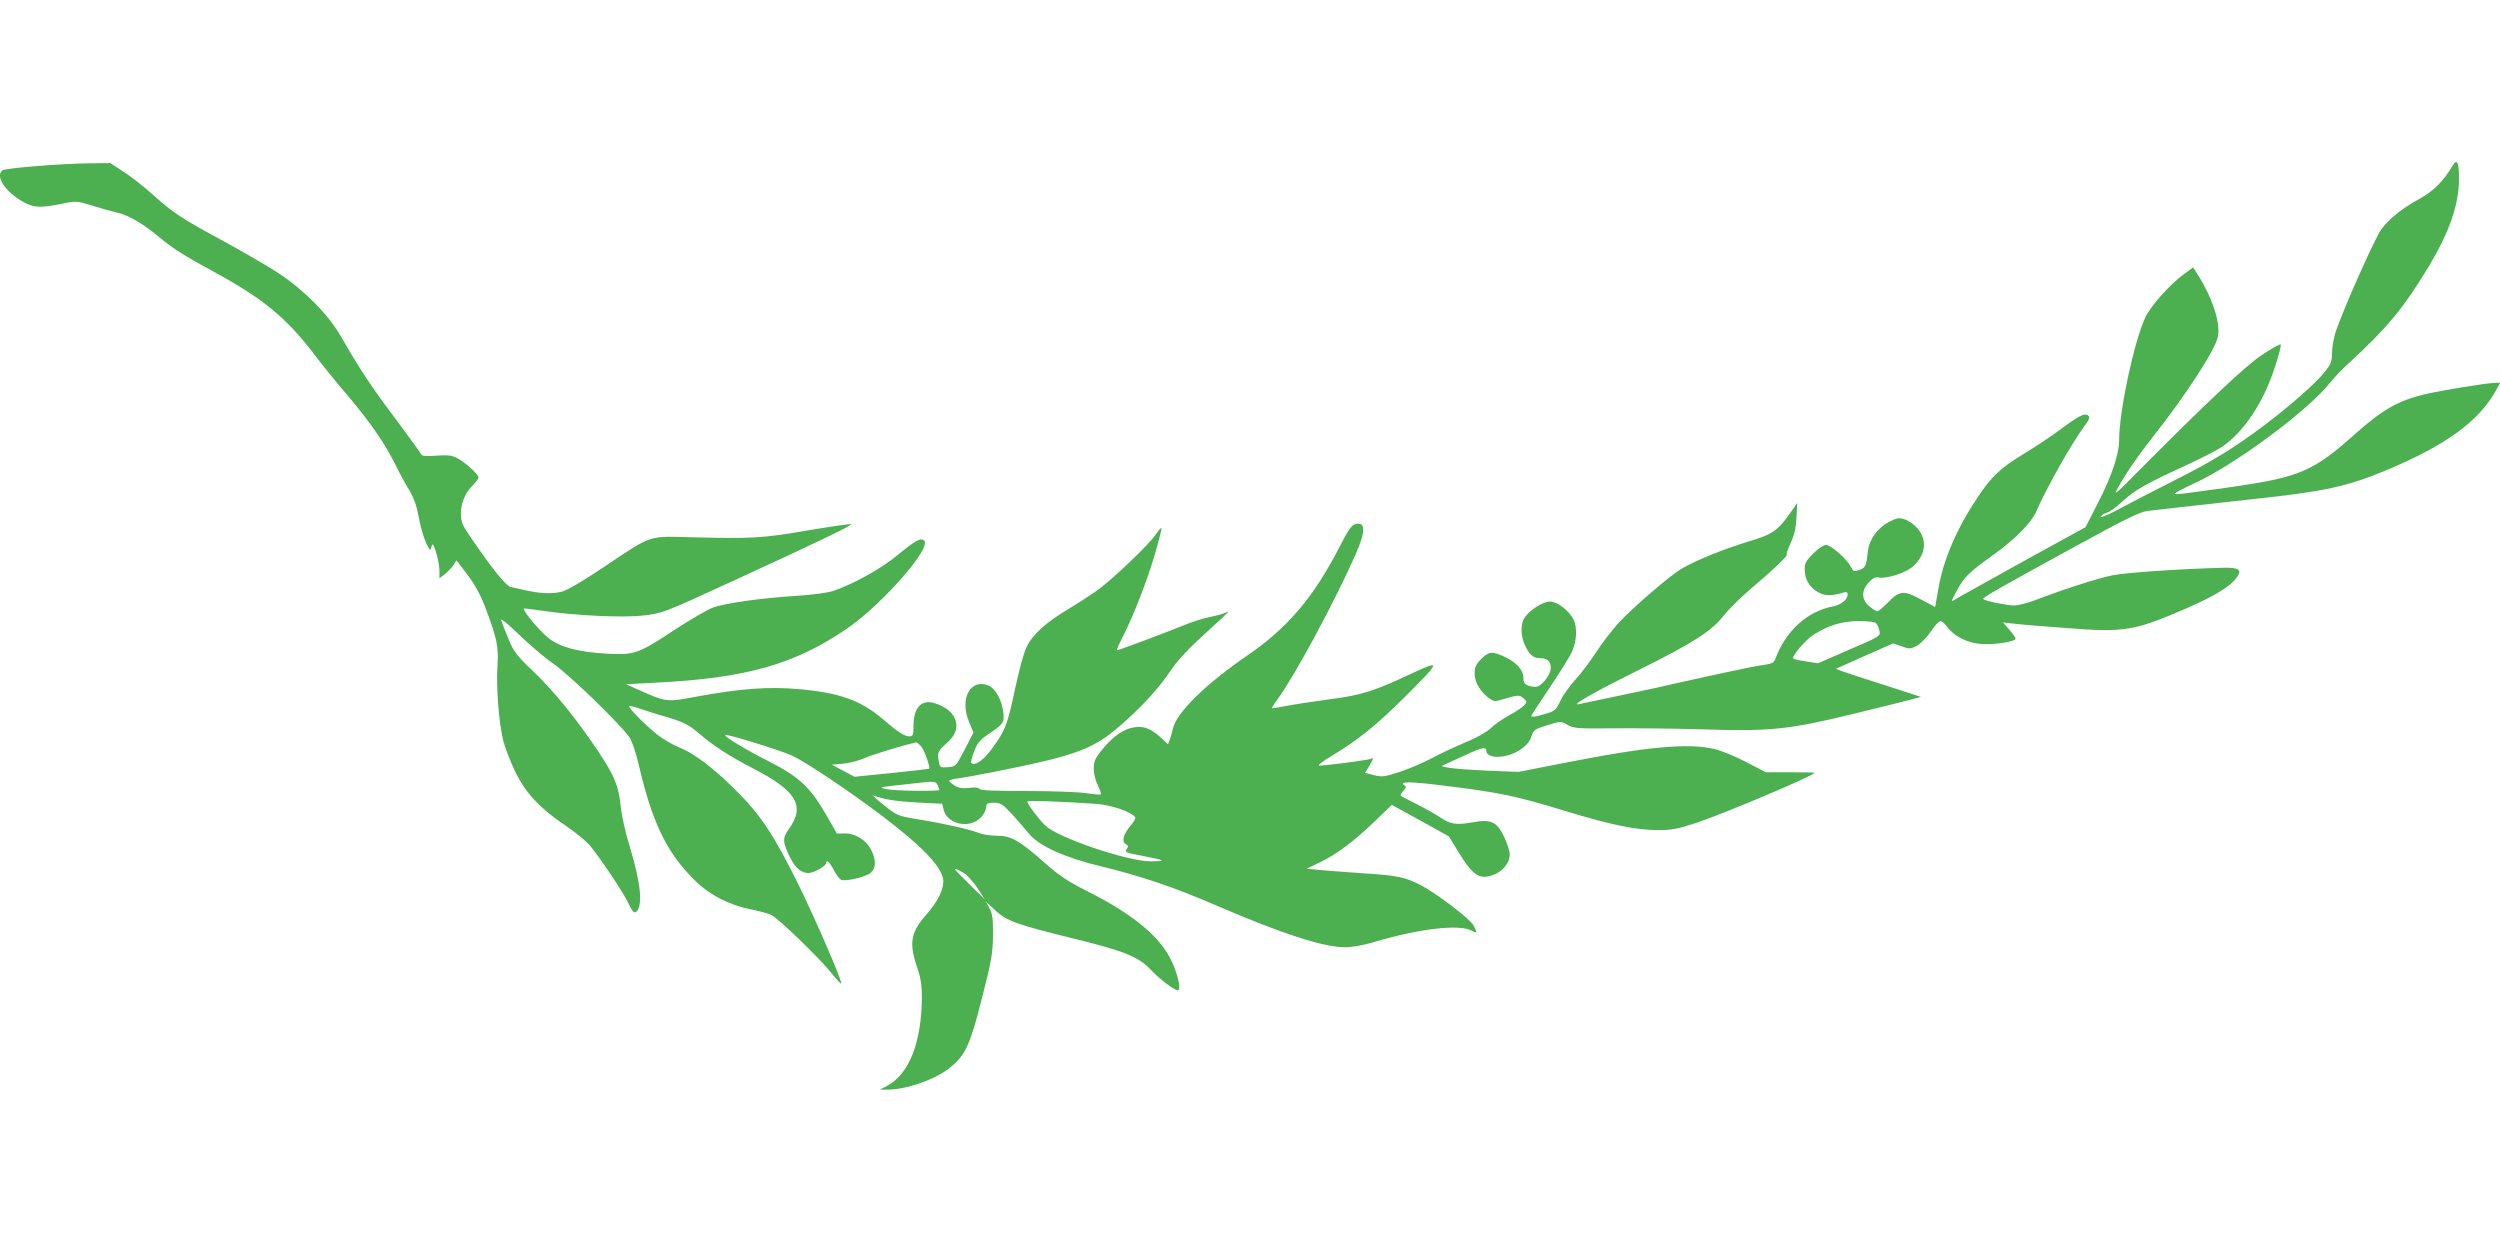
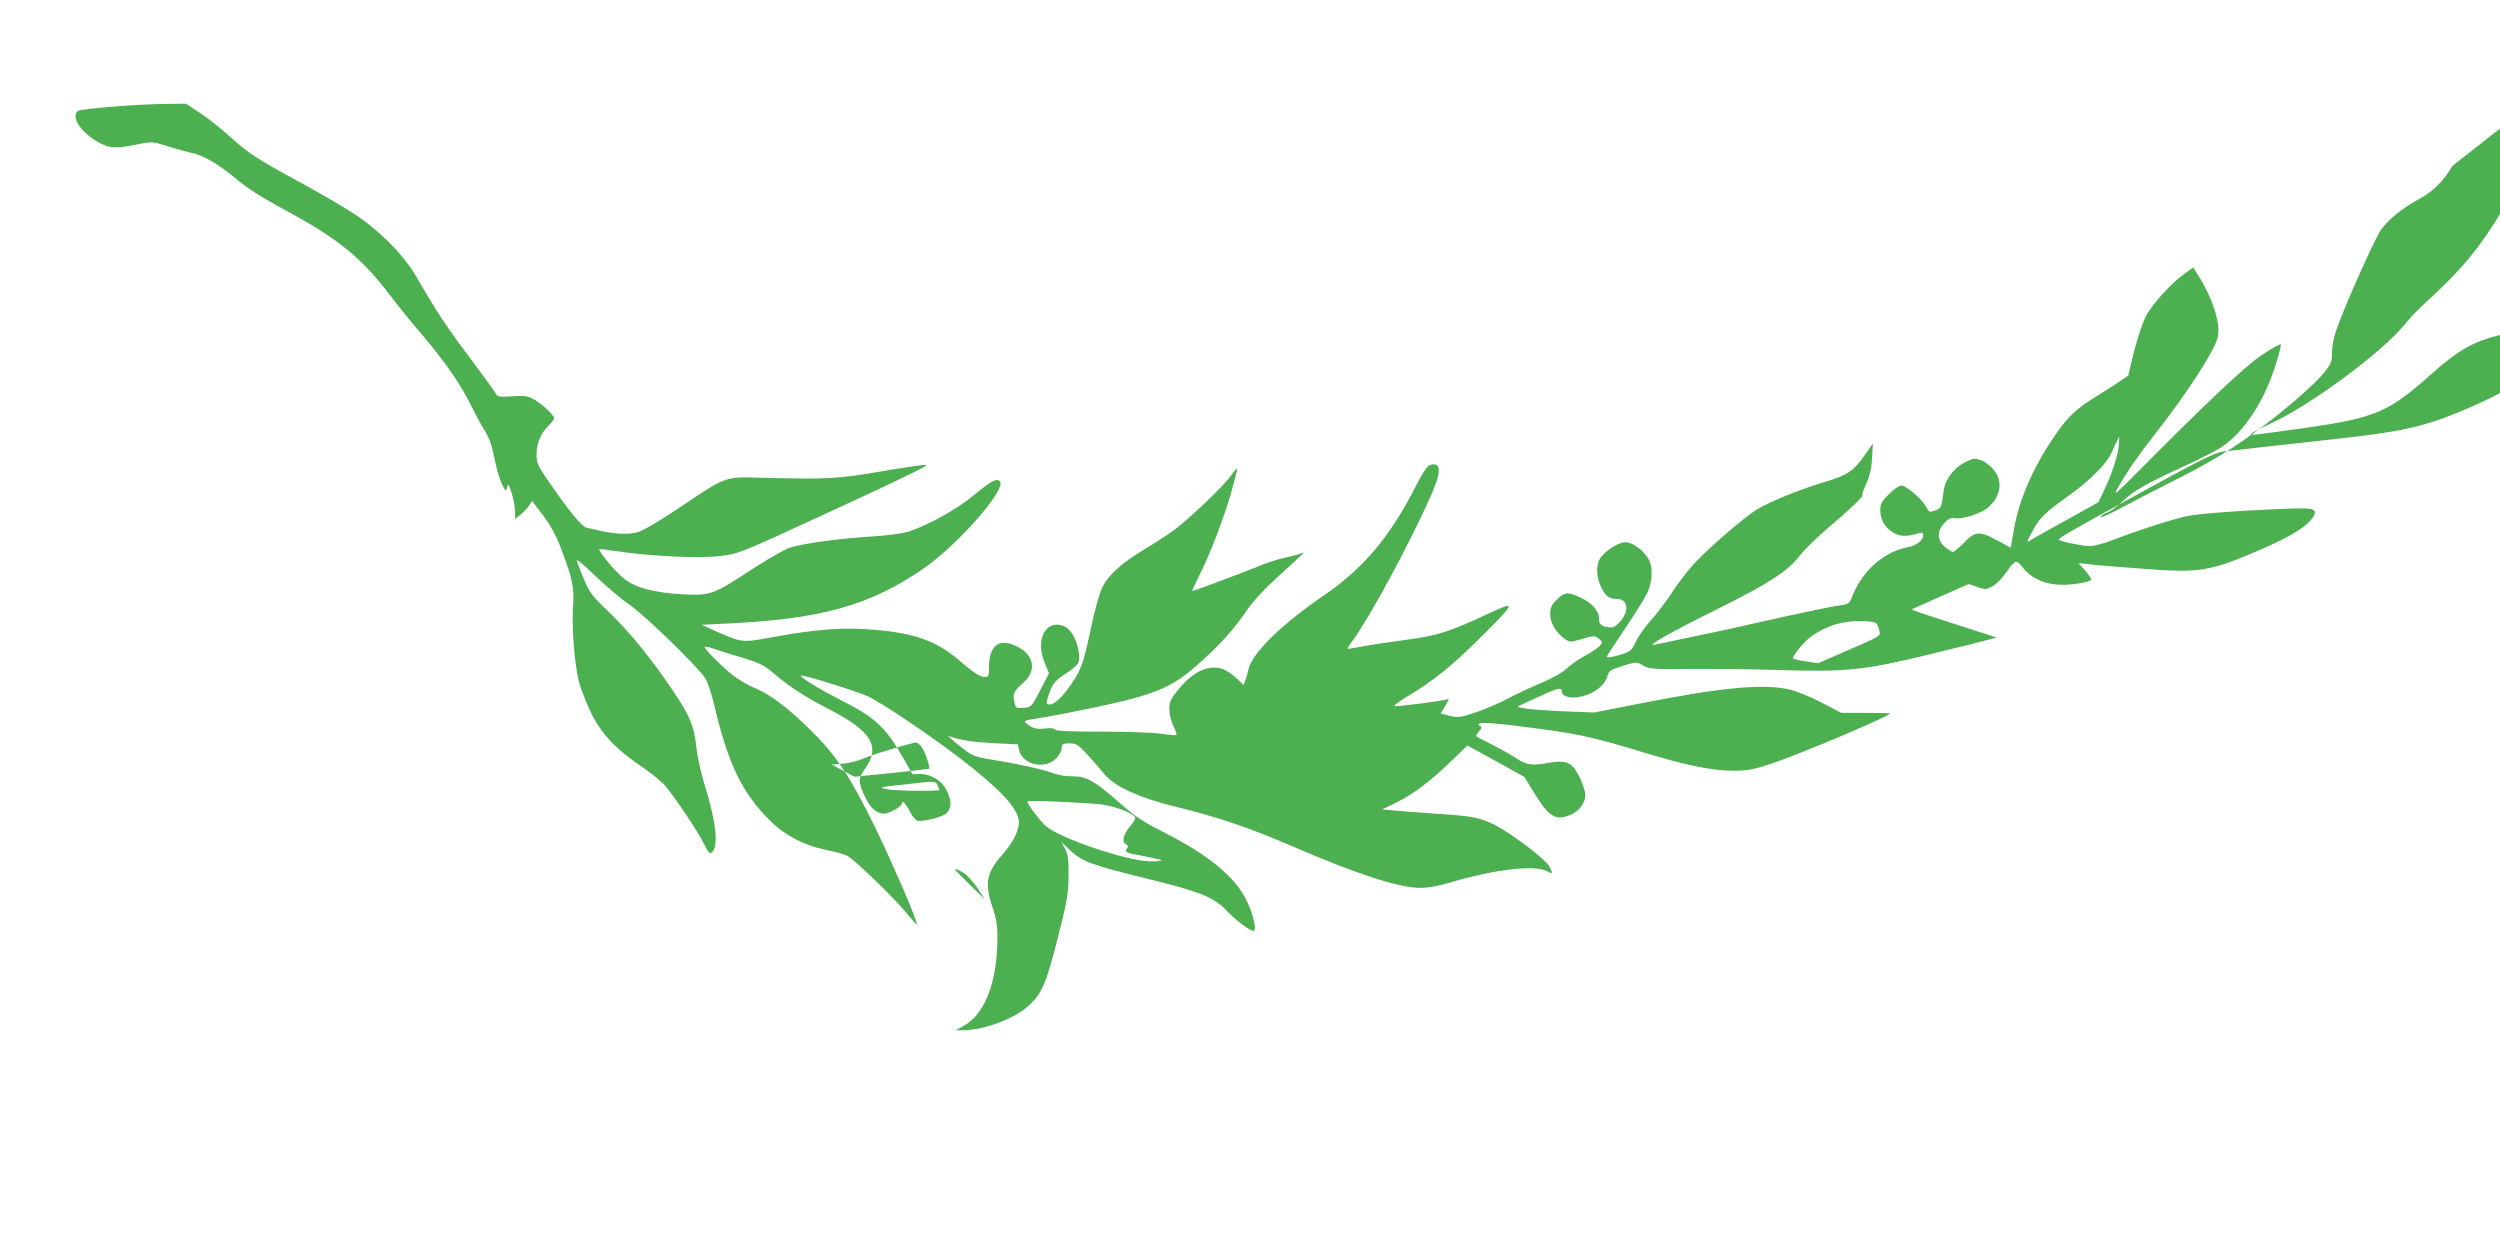
<svg xmlns="http://www.w3.org/2000/svg" version="1.0" width="1280pt" height="640pt" viewBox="0 0 1280 640" preserveAspectRatio="xMidYMid meet">
  <g transform="translate(0,640) scale(0.1,-0.1)" fill="#4caf50" stroke="none">
-     <path d="M12557 5551 c-46 -78 -98 -130 -169 -169 -88 -48 -151 -98 -195 -155 -30 -39 -191 -399 -234 -525 -10 -30 -19 -79 -19 -107 0 -46 -5 -59 -39 -101 -43 -55 -183 -178 -306 -270 -151 -114 -262 -182 -441 -273 -98 -49 -229 -117 -291 -150 -62 -34 -110 -55 -107 -47 3 8 17 17 31 21 14 3 48 28 77 55 61 58 122 93 321 184 83 38 168 82 190 97 113 77 212 225 271 405 21 63 35 117 31 120 -3 4 -46 -20 -94 -52 -84 -55 -278 -238 -647 -609 -109 -110 -117 -116 -91 -70 45 80 103 163 179 260 167 211 320 446 332 513 13 69 -28 196 -100 310 l-27 43 -45 -33 c-70 -50 -168 -159 -198 -219 -58 -121 -136 -481 -136 -633 0 -71 -39 -186 -107 -318 l-65 -127 -322 -177 c-176 -98 -332 -184 -345 -193 -24 -15 -23 -13 9 47 36 67 60 91 190 184 107 77 193 164 216 220 49 114 178 344 246 436 23 30 29 45 21 53 -17 17 -46 3 -140 -67 -48 -36 -135 -94 -193 -129 -118 -71 -165 -116 -237 -225 -104 -155 -173 -316 -198 -462 l-17 -96 -73 39 c-88 48 -110 46 -171 -18 -23 -23 -47 -43 -52 -43 -6 0 -24 12 -41 26 -41 34 -42 80 -3 122 21 23 34 29 54 25 37 -7 131 23 168 53 68 58 80 135 30 196 -17 20 -46 42 -66 48 -31 11 -41 9 -82 -12 -58 -30 -102 -90 -108 -149 -9 -78 -13 -87 -44 -97 -27 -10 -31 -9 -44 17 -21 40 -102 111 -127 111 -12 0 -41 -19 -65 -44 -36 -35 -44 -50 -44 -80 0 -50 22 -90 65 -116 36 -22 69 -23 133 -4 16 5 22 2 22 -10 0 -26 -34 -53 -76 -61 -129 -24 -242 -126 -293 -266 -8 -22 -18 -27 -58 -33 -49 -6 -226 -44 -458 -96 -71 -17 -204 -45 -295 -64 -91 -19 -178 -37 -195 -41 -51 -12 72 59 310 177 277 138 370 198 431 277 26 33 92 98 148 145 99 83 186 166 174 166 -4 0 5 26 19 57 19 40 28 79 31 132 l4 76 -35 -50 c-64 -92 -91 -111 -219 -149 -125 -38 -267 -96 -339 -138 -60 -36 -251 -200 -323 -279 -32 -35 -84 -102 -114 -149 -31 -47 -79 -111 -108 -142 -28 -31 -63 -79 -75 -107 -22 -46 -29 -52 -76 -66 -53 -16 -73 -18 -73 -10 0 2 42 66 93 142 51 76 103 159 115 185 25 55 29 126 8 167 -25 47 -83 91 -120 91 -36 0 -102 -42 -130 -82 -20 -28 -21 -88 -1 -135 23 -54 44 -73 80 -73 38 0 55 -16 55 -51 0 -30 -40 -85 -69 -94 -10 -3 -30 -1 -45 4 -20 8 -26 17 -26 39 0 41 -35 80 -94 108 -67 31 -82 30 -122 -10 -27 -27 -34 -42 -34 -74 0 -44 28 -93 73 -126 25 -18 31 -19 70 -7 80 24 87 24 107 6 19 -17 19 -19 3 -37 -9 -10 -44 -33 -77 -51 -33 -18 -75 -47 -93 -65 -21 -20 -71 -49 -131 -73 -53 -23 -129 -58 -167 -79 -39 -21 -112 -53 -162 -70 -84 -28 -97 -29 -138 -19 l-46 12 21 34 c22 38 25 47 10 38 -10 -6 -223 -34 -265 -35 -11 0 15 21 60 48 133 79 233 159 376 302 185 184 188 192 46 126 -199 -94 -264 -115 -426 -136 -82 -11 -182 -26 -223 -34 -40 -8 -74 -13 -76 -12 -1 2 12 23 30 47 90 124 293 501 398 739 54 122 53 171 -3 156 -16 -4 -38 -36 -77 -113 -134 -261 -267 -418 -475 -560 -213 -146 -363 -293 -380 -375 -4 -18 -11 -43 -16 -56 l-9 -23 -27 26 c-56 52 -91 68 -140 62 -56 -6 -112 -44 -170 -115 -36 -45 -43 -60 -43 -98 0 -26 9 -62 21 -85 11 -23 18 -43 15 -46 -2 -3 -36 0 -75 6 -38 6 -176 11 -305 11 -162 0 -237 3 -242 11 -4 7 -23 9 -51 5 -33 -4 -53 -1 -74 11 -16 10 -29 21 -29 25 0 4 21 10 48 13 26 4 101 17 167 30 456 91 527 118 690 266 99 89 175 175 229 256 28 43 87 108 153 168 163 149 153 138 123 126 -14 -6 -50 -15 -80 -21 -30 -6 -93 -26 -140 -46 -87 -35 -324 -124 -332 -124 -3 0 12 33 32 73 53 102 125 288 166 429 19 67 33 123 31 125 -2 2 -17 -15 -33 -38 -34 -49 -205 -213 -287 -275 -33 -24 -100 -68 -150 -98 -121 -72 -190 -134 -221 -199 -14 -28 -41 -127 -60 -219 -38 -181 -50 -210 -120 -305 -42 -57 -86 -87 -103 -69 -3 3 3 29 14 58 16 42 30 59 66 84 84 56 90 63 84 116 -8 65 -40 123 -76 138 -92 38 -149 -67 -100 -185 l23 -56 -45 -87 c-45 -86 -45 -87 -86 -90 -39 -3 -41 -2 -47 33 -8 41 -3 51 45 94 80 69 52 161 -60 199 -71 25 -114 -18 -114 -115 0 -47 -2 -53 -21 -53 -26 0 -55 19 -137 89 -113 96 -223 135 -433 153 -152 13 -292 3 -516 -38 -161 -30 -156 -30 -305 36 l-60 27 140 7 c474 23 723 93 995 280 177 122 430 410 392 448 -17 17 -46 0 -134 -72 -83 -70 -227 -150 -333 -186 -29 -9 -108 -20 -190 -25 -174 -11 -354 -36 -420 -58 -27 -9 -117 -61 -200 -115 -188 -124 -206 -130 -344 -123 -151 8 -247 34 -306 83 -44 35 -132 142 -123 148 1 2 41 -3 88 -10 171 -26 424 -38 528 -25 94 11 106 16 447 173 447 205 619 288 612 294 -2 3 -103 -12 -223 -32 -233 -40 -279 -43 -619 -34 -194 5 -180 10 -420 -151 -103 -70 -189 -120 -217 -128 -47 -13 -119 -10 -198 9 -19 4 -47 11 -63 14 -27 6 -93 88 -210 259 -40 59 -47 75 -47 118 0 56 24 111 64 148 14 14 26 30 26 36 0 16 -70 80 -110 100 -27 14 -49 16 -106 12 -51 -4 -74 -2 -77 6 -3 7 -62 89 -133 184 -125 166 -175 242 -280 423 -64 111 -187 235 -319 322 -55 36 -181 109 -280 163 -218 118 -257 144 -360 236 -44 40 -111 93 -150 118 l-70 46 -100 -1 c-148 -1 -438 -25 -453 -36 -37 -30 13 -107 102 -159 59 -33 88 -35 198 -13 78 16 80 16 161 -9 45 -14 98 -29 117 -33 59 -11 135 -54 215 -120 82 -68 129 -98 305 -194 238 -130 358 -230 495 -409 40 -53 118 -150 175 -216 114 -135 190 -244 245 -355 20 -41 52 -100 71 -131 24 -40 38 -81 48 -137 8 -43 24 -101 36 -128 21 -45 23 -47 29 -24 6 21 9 18 24 -29 9 -29 17 -71 17 -93 l0 -39 27 21 c15 12 35 33 44 46 l16 25 56 -73 c37 -49 67 -103 90 -164 61 -159 71 -205 64 -306 -7 -107 7 -286 29 -378 9 -36 36 -106 60 -157 53 -111 128 -192 261 -281 50 -34 107 -80 126 -104 59 -74 164 -231 193 -290 21 -44 31 -55 41 -47 36 30 24 149 -34 339 -20 63 -39 150 -44 193 -11 113 -32 164 -115 288 -112 168 -224 306 -332 410 -87 83 -102 102 -129 169 -17 41 -34 84 -37 95 -3 12 38 -22 92 -75 54 -52 134 -120 178 -150 84 -59 348 -316 388 -377 13 -21 33 -81 45 -133 70 -301 143 -454 288 -597 77 -76 176 -127 288 -149 44 -9 91 -22 105 -29 37 -19 239 -214 301 -290 29 -36 54 -63 56 -62 8 8 -126 318 -216 502 -128 260 -197 364 -325 490 -115 115 -212 188 -294 221 -31 12 -79 41 -107 63 -63 50 -150 139 -144 146 3 2 30 -4 60 -15 30 -10 95 -31 145 -45 75 -23 101 -36 149 -77 83 -70 153 -116 282 -183 221 -114 267 -191 183 -308 -35 -49 -34 -67 6 -149 26 -52 57 -78 93 -78 26 0 91 36 91 51 0 21 17 6 39 -35 12 -25 30 -47 38 -51 25 -9 130 16 152 37 27 24 27 67 1 117 -25 50 -80 84 -134 84 l-41 -1 -55 96 c-81 141 -139 195 -290 272 -121 61 -234 129 -227 137 7 7 284 -79 343 -106 71 -33 302 -188 464 -311 214 -163 310 -267 310 -334 -1 -45 -31 -105 -85 -166 -82 -93 -92 -146 -50 -270 19 -55 25 -94 25 -154 -1 -233 -65 -396 -179 -456 l-36 -19 35 0 c99 -1 250 52 326 114 77 64 101 114 161 352 49 192 56 230 57 323 1 85 -3 112 -18 140 l-19 35 50 -47 c59 -54 106 -71 398 -143 257 -63 332 -93 393 -156 50 -53 123 -109 142 -109 18 0 3 76 -31 148 -57 125 -197 241 -434 360 -94 47 -141 78 -217 145 -130 115 -173 139 -244 138 -30 0 -72 6 -92 14 -48 19 -180 49 -312 70 -102 17 -107 19 -175 73 -38 30 -62 53 -53 49 58 -21 118 -30 227 -36 l125 -6 8 -33 c16 -62 106 -92 168 -55 28 16 50 51 50 78 0 11 11 15 38 15 35 0 45 -7 93 -58 30 -33 68 -77 86 -99 50 -63 184 -124 368 -168 206 -50 378 -108 590 -200 343 -148 552 -215 664 -215 32 0 94 11 140 25 234 70 439 94 504 61 31 -17 32 -15 12 25 -18 35 -193 167 -274 209 -81 40 -117 48 -296 59 -88 6 -188 14 -222 17 l-63 6 68 33 c87 42 174 107 281 210 l87 84 146 -80 146 -81 51 -83 c75 -122 109 -143 185 -111 43 18 76 61 76 101 0 17 -14 59 -30 93 -39 77 -66 89 -165 71 -79 -14 -110 -9 -161 26 -22 15 -75 45 -119 67 -44 22 -82 42 -84 44 -2 2 4 13 14 25 15 16 16 22 6 28 -31 20 30 20 182 1 311 -38 381 -53 647 -134 230 -70 357 -96 469 -96 73 0 103 6 202 39 150 51 599 241 599 254 0 2 -56 3 -125 3 l-124 0 -100 52 c-55 29 -128 59 -163 67 -136 32 -349 12 -773 -72 l-230 -45 -155 6 c-85 4 -175 10 -200 15 -43 7 -44 8 -20 18 14 6 60 27 103 47 86 40 107 44 107 21 0 -26 48 -38 100 -25 66 16 118 56 131 99 10 34 16 37 81 58 70 21 70 21 103 2 30 -18 51 -20 236 -18 112 1 312 -1 444 -5 356 -12 452 -2 780 78 149 36 288 71 310 77 l40 11 -185 60 c-102 32 -200 65 -218 71 l-32 13 146 65 147 65 43 -15 c41 -15 46 -14 79 3 19 11 51 43 71 73 19 29 41 53 49 53 7 0 23 -13 35 -30 34 -47 102 -82 173 -87 65 -6 177 12 177 27 0 5 -15 26 -32 46 l-33 37 55 -6 c30 -4 154 -14 275 -23 296 -23 345 -14 620 106 136 60 215 108 246 152 31 42 14 53 -74 51 -219 -6 -499 -25 -563 -39 -72 -14 -260 -75 -397 -128 -37 -14 -84 -26 -105 -26 -37 0 -149 23 -158 33 -6 6 79 55 471 269 253 139 331 177 370 182 69 8 370 42 545 61 363 39 475 64 670 144 311 130 479 251 569 411 l22 40 -23 0 c-42 0 -282 -39 -368 -60 -134 -33 -209 -76 -345 -196 -222 -199 -288 -227 -650 -279 -250 -35 -275 -38 -280 -33 -3 3 43 27 101 54 206 94 576 368 691 511 21 27 65 73 98 103 198 181 284 286 414 502 103 173 151 313 151 442 0 88 -10 106 -33 67z m-2950 -2343 c6 -7 13 -25 16 -39 6 -25 2 -28 -154 -95 l-161 -70 -64 10 c-35 5 -64 12 -64 16 0 18 64 92 99 116 78 51 150 74 237 74 54 0 85 -4 91 -12z m-4890 -630 c16 -19 47 -107 40 -114 -1 -1 -88 -11 -192 -22 l-190 -19 -58 31 -58 31 58 5 c32 3 82 16 111 29 40 18 202 67 263 80 3 0 15 -9 26 -21z m83 -197 c5 -11 10 -22 10 -25 0 -9 -240 -5 -275 4 -36 9 -38 9 100 24 155 18 153 18 165 -3z m815 -97 c77 -6 178 -41 197 -68 4 -5 -7 -25 -23 -43 -37 -43 -48 -82 -25 -95 13 -7 14 -13 6 -23 -15 -18 -8 -21 90 -39 46 -9 86 -18 88 -21 3 -3 -23 -5 -58 -5 -117 0 -474 121 -538 183 -34 33 -92 110 -92 123 0 7 183 0 355 -12z m-680 -354 c18 -11 49 -46 70 -77 l37 -58 -76 75 c-42 41 -76 76 -76 77 0 7 15 1 45 -17z" />
+     <path d="M12557 5551 c-46 -78 -98 -130 -169 -169 -88 -48 -151 -98 -195 -155 -30 -39 -191 -399 -234 -525 -10 -30 -19 -79 -19 -107 0 -46 -5 -59 -39 -101 -43 -55 -183 -178 -306 -270 -151 -114 -262 -182 -441 -273 -98 -49 -229 -117 -291 -150 -62 -34 -110 -55 -107 -47 3 8 17 17 31 21 14 3 48 28 77 55 61 58 122 93 321 184 83 38 168 82 190 97 113 77 212 225 271 405 21 63 35 117 31 120 -3 4 -46 -20 -94 -52 -84 -55 -278 -238 -647 -609 -109 -110 -117 -116 -91 -70 45 80 103 163 179 260 167 211 320 446 332 513 13 69 -28 196 -100 310 l-27 43 -45 -33 c-70 -50 -168 -159 -198 -219 -58 -121 -136 -481 -136 -633 0 -71 -39 -186 -107 -318 c-176 -98 -332 -184 -345 -193 -24 -15 -23 -13 9 47 36 67 60 91 190 184 107 77 193 164 216 220 49 114 178 344 246 436 23 30 29 45 21 53 -17 17 -46 3 -140 -67 -48 -36 -135 -94 -193 -129 -118 -71 -165 -116 -237 -225 -104 -155 -173 -316 -198 -462 l-17 -96 -73 39 c-88 48 -110 46 -171 -18 -23 -23 -47 -43 -52 -43 -6 0 -24 12 -41 26 -41 34 -42 80 -3 122 21 23 34 29 54 25 37 -7 131 23 168 53 68 58 80 135 30 196 -17 20 -46 42 -66 48 -31 11 -41 9 -82 -12 -58 -30 -102 -90 -108 -149 -9 -78 -13 -87 -44 -97 -27 -10 -31 -9 -44 17 -21 40 -102 111 -127 111 -12 0 -41 -19 -65 -44 -36 -35 -44 -50 -44 -80 0 -50 22 -90 65 -116 36 -22 69 -23 133 -4 16 5 22 2 22 -10 0 -26 -34 -53 -76 -61 -129 -24 -242 -126 -293 -266 -8 -22 -18 -27 -58 -33 -49 -6 -226 -44 -458 -96 -71 -17 -204 -45 -295 -64 -91 -19 -178 -37 -195 -41 -51 -12 72 59 310 177 277 138 370 198 431 277 26 33 92 98 148 145 99 83 186 166 174 166 -4 0 5 26 19 57 19 40 28 79 31 132 l4 76 -35 -50 c-64 -92 -91 -111 -219 -149 -125 -38 -267 -96 -339 -138 -60 -36 -251 -200 -323 -279 -32 -35 -84 -102 -114 -149 -31 -47 -79 -111 -108 -142 -28 -31 -63 -79 -75 -107 -22 -46 -29 -52 -76 -66 -53 -16 -73 -18 -73 -10 0 2 42 66 93 142 51 76 103 159 115 185 25 55 29 126 8 167 -25 47 -83 91 -120 91 -36 0 -102 -42 -130 -82 -20 -28 -21 -88 -1 -135 23 -54 44 -73 80 -73 38 0 55 -16 55 -51 0 -30 -40 -85 -69 -94 -10 -3 -30 -1 -45 4 -20 8 -26 17 -26 39 0 41 -35 80 -94 108 -67 31 -82 30 -122 -10 -27 -27 -34 -42 -34 -74 0 -44 28 -93 73 -126 25 -18 31 -19 70 -7 80 24 87 24 107 6 19 -17 19 -19 3 -37 -9 -10 -44 -33 -77 -51 -33 -18 -75 -47 -93 -65 -21 -20 -71 -49 -131 -73 -53 -23 -129 -58 -167 -79 -39 -21 -112 -53 -162 -70 -84 -28 -97 -29 -138 -19 l-46 12 21 34 c22 38 25 47 10 38 -10 -6 -223 -34 -265 -35 -11 0 15 21 60 48 133 79 233 159 376 302 185 184 188 192 46 126 -199 -94 -264 -115 -426 -136 -82 -11 -182 -26 -223 -34 -40 -8 -74 -13 -76 -12 -1 2 12 23 30 47 90 124 293 501 398 739 54 122 53 171 -3 156 -16 -4 -38 -36 -77 -113 -134 -261 -267 -418 -475 -560 -213 -146 -363 -293 -380 -375 -4 -18 -11 -43 -16 -56 l-9 -23 -27 26 c-56 52 -91 68 -140 62 -56 -6 -112 -44 -170 -115 -36 -45 -43 -60 -43 -98 0 -26 9 -62 21 -85 11 -23 18 -43 15 -46 -2 -3 -36 0 -75 6 -38 6 -176 11 -305 11 -162 0 -237 3 -242 11 -4 7 -23 9 -51 5 -33 -4 -53 -1 -74 11 -16 10 -29 21 -29 25 0 4 21 10 48 13 26 4 101 17 167 30 456 91 527 118 690 266 99 89 175 175 229 256 28 43 87 108 153 168 163 149 153 138 123 126 -14 -6 -50 -15 -80 -21 -30 -6 -93 -26 -140 -46 -87 -35 -324 -124 -332 -124 -3 0 12 33 32 73 53 102 125 288 166 429 19 67 33 123 31 125 -2 2 -17 -15 -33 -38 -34 -49 -205 -213 -287 -275 -33 -24 -100 -68 -150 -98 -121 -72 -190 -134 -221 -199 -14 -28 -41 -127 -60 -219 -38 -181 -50 -210 -120 -305 -42 -57 -86 -87 -103 -69 -3 3 3 29 14 58 16 42 30 59 66 84 84 56 90 63 84 116 -8 65 -40 123 -76 138 -92 38 -149 -67 -100 -185 l23 -56 -45 -87 c-45 -86 -45 -87 -86 -90 -39 -3 -41 -2 -47 33 -8 41 -3 51 45 94 80 69 52 161 -60 199 -71 25 -114 -18 -114 -115 0 -47 -2 -53 -21 -53 -26 0 -55 19 -137 89 -113 96 -223 135 -433 153 -152 13 -292 3 -516 -38 -161 -30 -156 -30 -305 36 l-60 27 140 7 c474 23 723 93 995 280 177 122 430 410 392 448 -17 17 -46 0 -134 -72 -83 -70 -227 -150 -333 -186 -29 -9 -108 -20 -190 -25 -174 -11 -354 -36 -420 -58 -27 -9 -117 -61 -200 -115 -188 -124 -206 -130 -344 -123 -151 8 -247 34 -306 83 -44 35 -132 142 -123 148 1 2 41 -3 88 -10 171 -26 424 -38 528 -25 94 11 106 16 447 173 447 205 619 288 612 294 -2 3 -103 -12 -223 -32 -233 -40 -279 -43 -619 -34 -194 5 -180 10 -420 -151 -103 -70 -189 -120 -217 -128 -47 -13 -119 -10 -198 9 -19 4 -47 11 -63 14 -27 6 -93 88 -210 259 -40 59 -47 75 -47 118 0 56 24 111 64 148 14 14 26 30 26 36 0 16 -70 80 -110 100 -27 14 -49 16 -106 12 -51 -4 -74 -2 -77 6 -3 7 -62 89 -133 184 -125 166 -175 242 -280 423 -64 111 -187 235 -319 322 -55 36 -181 109 -280 163 -218 118 -257 144 -360 236 -44 40 -111 93 -150 118 l-70 46 -100 -1 c-148 -1 -438 -25 -453 -36 -37 -30 13 -107 102 -159 59 -33 88 -35 198 -13 78 16 80 16 161 -9 45 -14 98 -29 117 -33 59 -11 135 -54 215 -120 82 -68 129 -98 305 -194 238 -130 358 -230 495 -409 40 -53 118 -150 175 -216 114 -135 190 -244 245 -355 20 -41 52 -100 71 -131 24 -40 38 -81 48 -137 8 -43 24 -101 36 -128 21 -45 23 -47 29 -24 6 21 9 18 24 -29 9 -29 17 -71 17 -93 l0 -39 27 21 c15 12 35 33 44 46 l16 25 56 -73 c37 -49 67 -103 90 -164 61 -159 71 -205 64 -306 -7 -107 7 -286 29 -378 9 -36 36 -106 60 -157 53 -111 128 -192 261 -281 50 -34 107 -80 126 -104 59 -74 164 -231 193 -290 21 -44 31 -55 41 -47 36 30 24 149 -34 339 -20 63 -39 150 -44 193 -11 113 -32 164 -115 288 -112 168 -224 306 -332 410 -87 83 -102 102 -129 169 -17 41 -34 84 -37 95 -3 12 38 -22 92 -75 54 -52 134 -120 178 -150 84 -59 348 -316 388 -377 13 -21 33 -81 45 -133 70 -301 143 -454 288 -597 77 -76 176 -127 288 -149 44 -9 91 -22 105 -29 37 -19 239 -214 301 -290 29 -36 54 -63 56 -62 8 8 -126 318 -216 502 -128 260 -197 364 -325 490 -115 115 -212 188 -294 221 -31 12 -79 41 -107 63 -63 50 -150 139 -144 146 3 2 30 -4 60 -15 30 -10 95 -31 145 -45 75 -23 101 -36 149 -77 83 -70 153 -116 282 -183 221 -114 267 -191 183 -308 -35 -49 -34 -67 6 -149 26 -52 57 -78 93 -78 26 0 91 36 91 51 0 21 17 6 39 -35 12 -25 30 -47 38 -51 25 -9 130 16 152 37 27 24 27 67 1 117 -25 50 -80 84 -134 84 l-41 -1 -55 96 c-81 141 -139 195 -290 272 -121 61 -234 129 -227 137 7 7 284 -79 343 -106 71 -33 302 -188 464 -311 214 -163 310 -267 310 -334 -1 -45 -31 -105 -85 -166 -82 -93 -92 -146 -50 -270 19 -55 25 -94 25 -154 -1 -233 -65 -396 -179 -456 l-36 -19 35 0 c99 -1 250 52 326 114 77 64 101 114 161 352 49 192 56 230 57 323 1 85 -3 112 -18 140 l-19 35 50 -47 c59 -54 106 -71 398 -143 257 -63 332 -93 393 -156 50 -53 123 -109 142 -109 18 0 3 76 -31 148 -57 125 -197 241 -434 360 -94 47 -141 78 -217 145 -130 115 -173 139 -244 138 -30 0 -72 6 -92 14 -48 19 -180 49 -312 70 -102 17 -107 19 -175 73 -38 30 -62 53 -53 49 58 -21 118 -30 227 -36 l125 -6 8 -33 c16 -62 106 -92 168 -55 28 16 50 51 50 78 0 11 11 15 38 15 35 0 45 -7 93 -58 30 -33 68 -77 86 -99 50 -63 184 -124 368 -168 206 -50 378 -108 590 -200 343 -148 552 -215 664 -215 32 0 94 11 140 25 234 70 439 94 504 61 31 -17 32 -15 12 25 -18 35 -193 167 -274 209 -81 40 -117 48 -296 59 -88 6 -188 14 -222 17 l-63 6 68 33 c87 42 174 107 281 210 l87 84 146 -80 146 -81 51 -83 c75 -122 109 -143 185 -111 43 18 76 61 76 101 0 17 -14 59 -30 93 -39 77 -66 89 -165 71 -79 -14 -110 -9 -161 26 -22 15 -75 45 -119 67 -44 22 -82 42 -84 44 -2 2 4 13 14 25 15 16 16 22 6 28 -31 20 30 20 182 1 311 -38 381 -53 647 -134 230 -70 357 -96 469 -96 73 0 103 6 202 39 150 51 599 241 599 254 0 2 -56 3 -125 3 l-124 0 -100 52 c-55 29 -128 59 -163 67 -136 32 -349 12 -773 -72 l-230 -45 -155 6 c-85 4 -175 10 -200 15 -43 7 -44 8 -20 18 14 6 60 27 103 47 86 40 107 44 107 21 0 -26 48 -38 100 -25 66 16 118 56 131 99 10 34 16 37 81 58 70 21 70 21 103 2 30 -18 51 -20 236 -18 112 1 312 -1 444 -5 356 -12 452 -2 780 78 149 36 288 71 310 77 l40 11 -185 60 c-102 32 -200 65 -218 71 l-32 13 146 65 147 65 43 -15 c41 -15 46 -14 79 3 19 11 51 43 71 73 19 29 41 53 49 53 7 0 23 -13 35 -30 34 -47 102 -82 173 -87 65 -6 177 12 177 27 0 5 -15 26 -32 46 l-33 37 55 -6 c30 -4 154 -14 275 -23 296 -23 345 -14 620 106 136 60 215 108 246 152 31 42 14 53 -74 51 -219 -6 -499 -25 -563 -39 -72 -14 -260 -75 -397 -128 -37 -14 -84 -26 -105 -26 -37 0 -149 23 -158 33 -6 6 79 55 471 269 253 139 331 177 370 182 69 8 370 42 545 61 363 39 475 64 670 144 311 130 479 251 569 411 l22 40 -23 0 c-42 0 -282 -39 -368 -60 -134 -33 -209 -76 -345 -196 -222 -199 -288 -227 -650 -279 -250 -35 -275 -38 -280 -33 -3 3 43 27 101 54 206 94 576 368 691 511 21 27 65 73 98 103 198 181 284 286 414 502 103 173 151 313 151 442 0 88 -10 106 -33 67z m-2950 -2343 c6 -7 13 -25 16 -39 6 -25 2 -28 -154 -95 l-161 -70 -64 10 c-35 5 -64 12 -64 16 0 18 64 92 99 116 78 51 150 74 237 74 54 0 85 -4 91 -12z m-4890 -630 c16 -19 47 -107 40 -114 -1 -1 -88 -11 -192 -22 l-190 -19 -58 31 -58 31 58 5 c32 3 82 16 111 29 40 18 202 67 263 80 3 0 15 -9 26 -21z m83 -197 c5 -11 10 -22 10 -25 0 -9 -240 -5 -275 4 -36 9 -38 9 100 24 155 18 153 18 165 -3z m815 -97 c77 -6 178 -41 197 -68 4 -5 -7 -25 -23 -43 -37 -43 -48 -82 -25 -95 13 -7 14 -13 6 -23 -15 -18 -8 -21 90 -39 46 -9 86 -18 88 -21 3 -3 -23 -5 -58 -5 -117 0 -474 121 -538 183 -34 33 -92 110 -92 123 0 7 183 0 355 -12z m-680 -354 c18 -11 49 -46 70 -77 l37 -58 -76 75 c-42 41 -76 76 -76 77 0 7 15 1 45 -17z" />
  </g>
</svg>